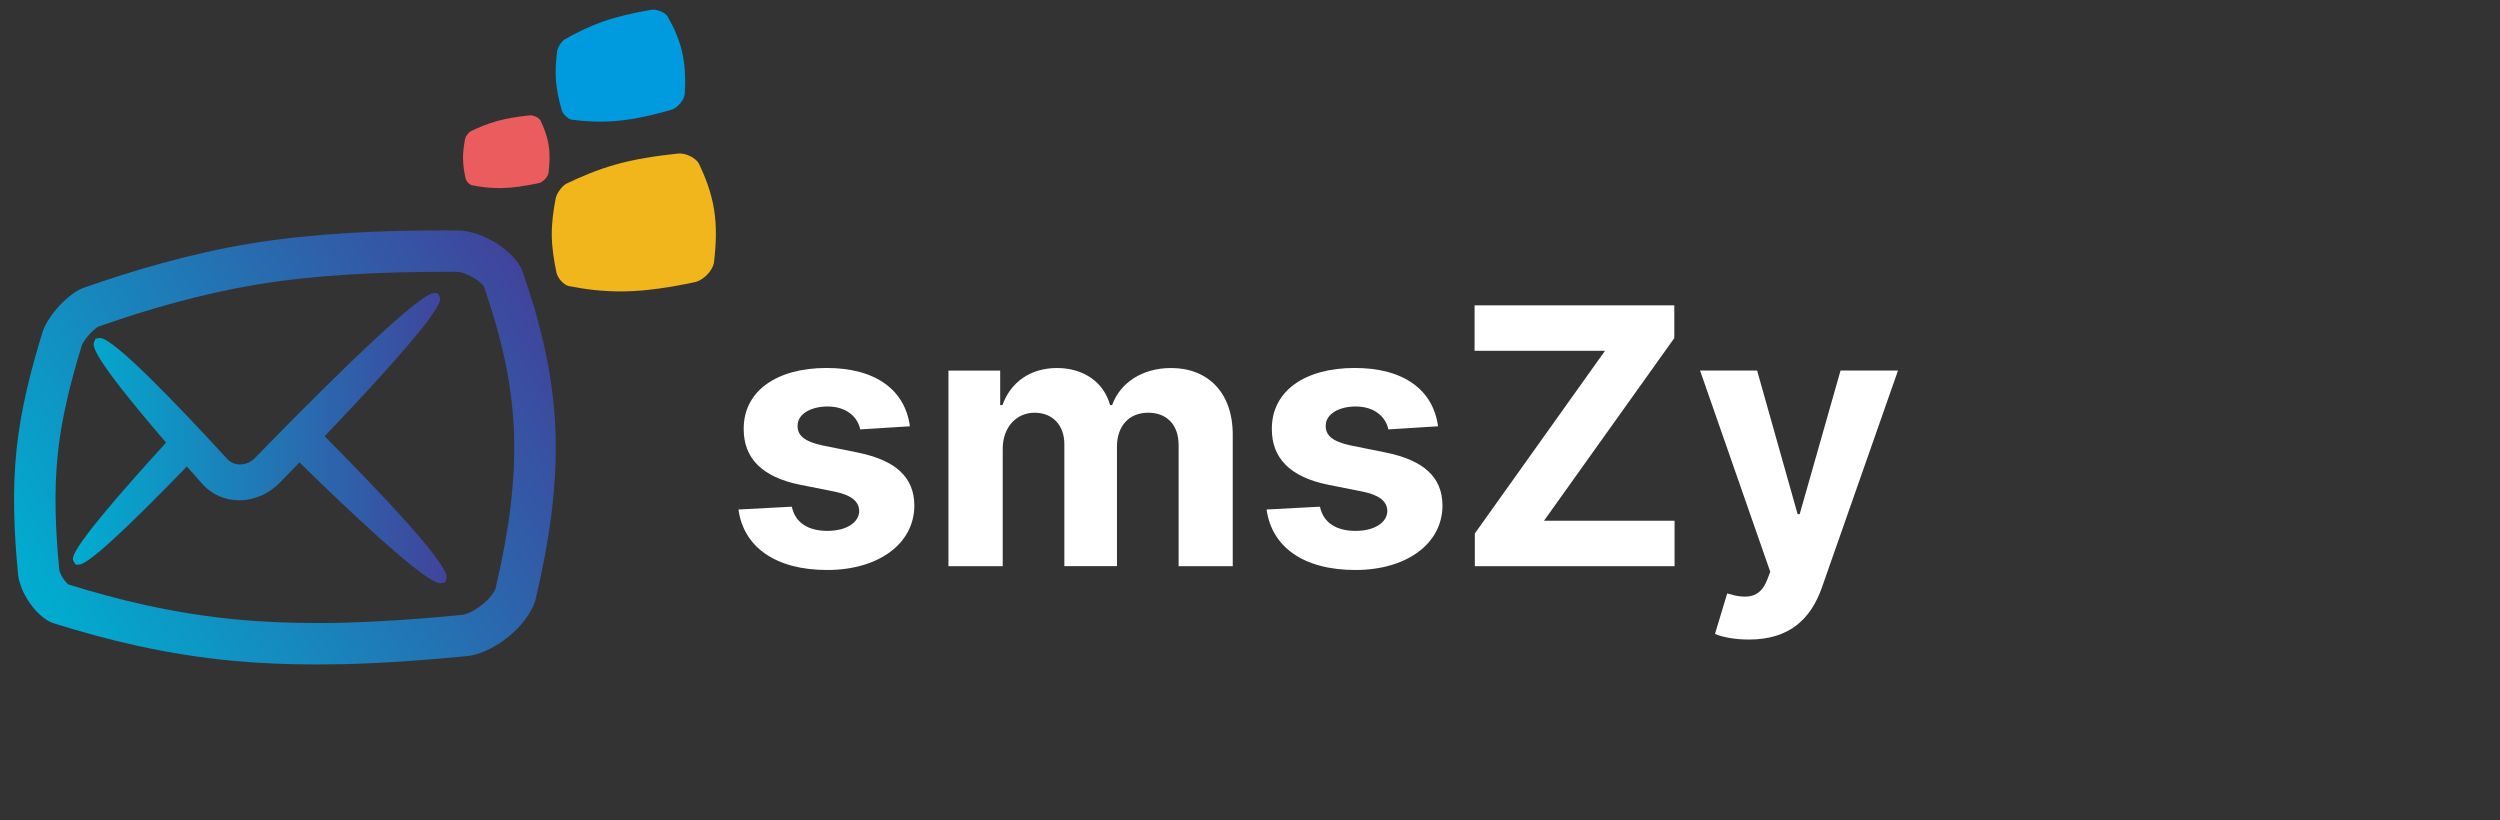
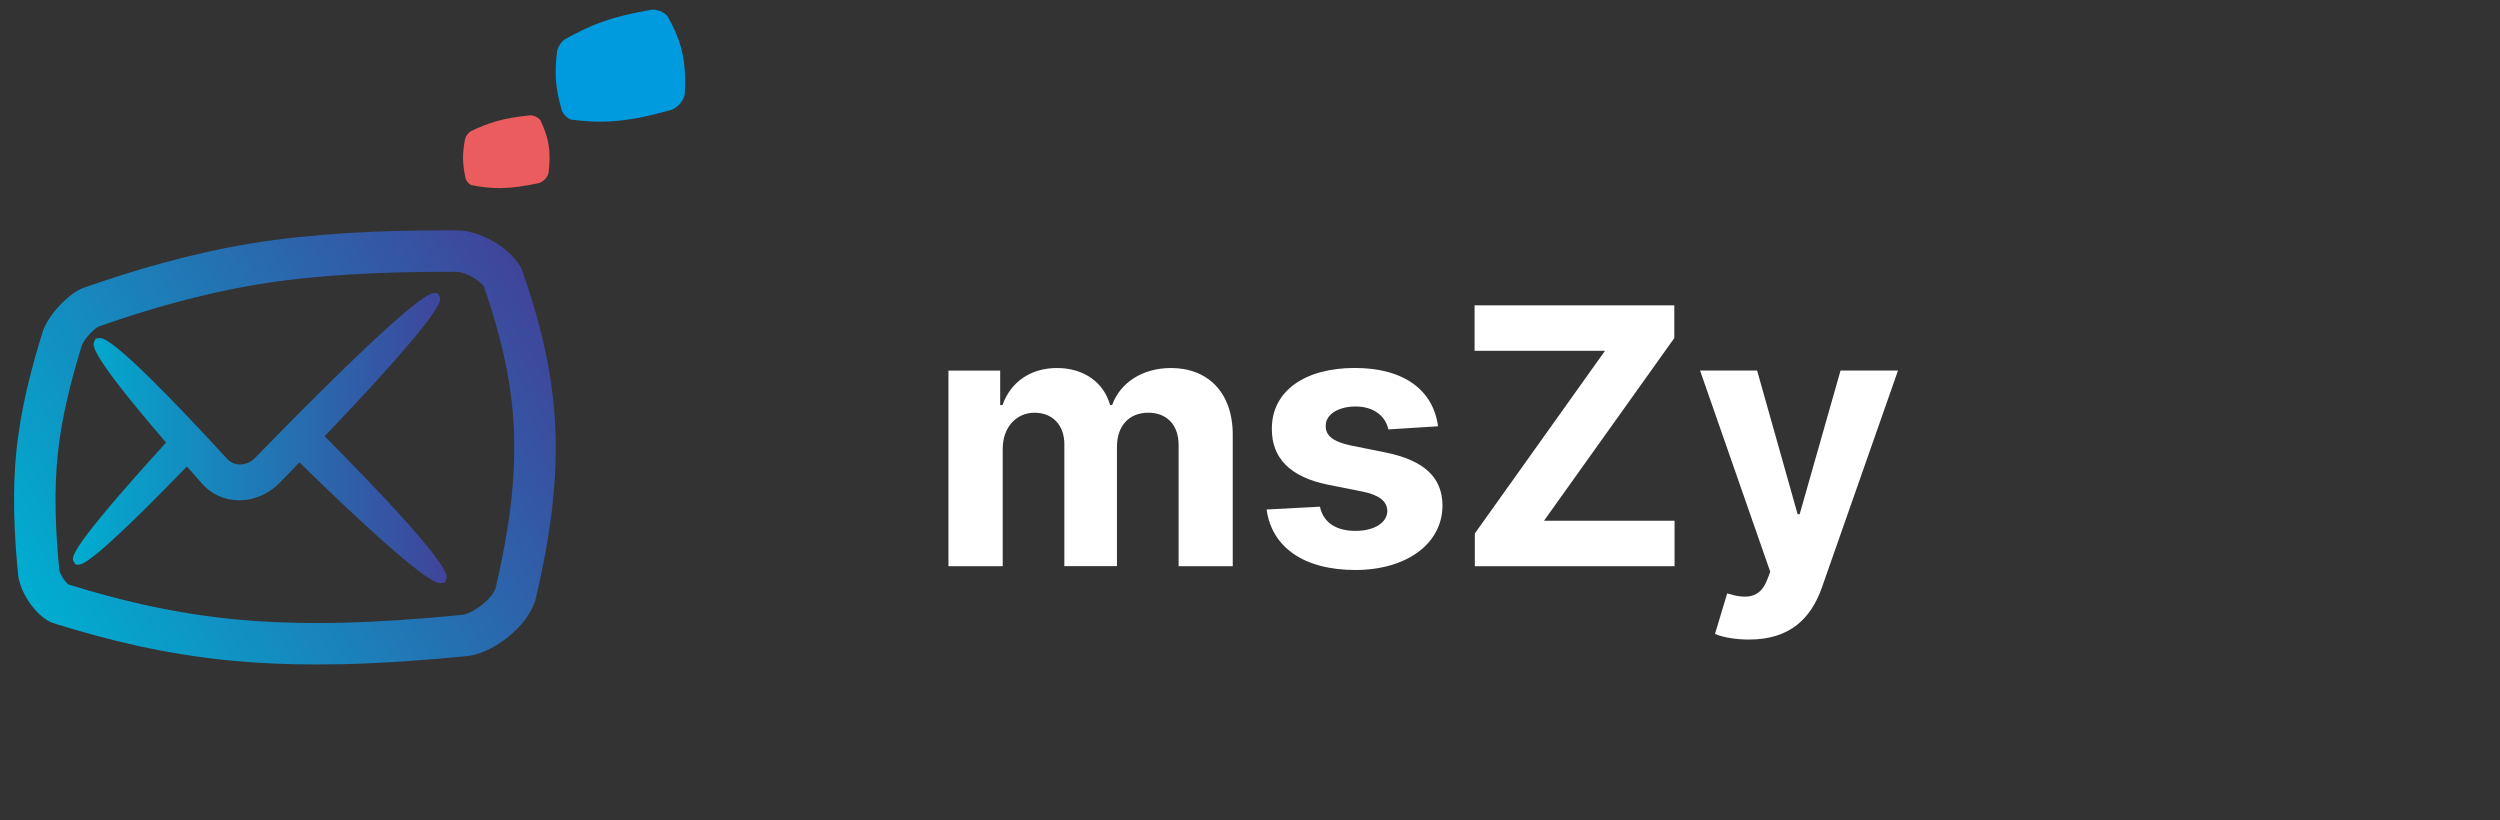
<svg xmlns="http://www.w3.org/2000/svg" version="1.1" id="Layer_1" x="0px" y="0px" width="189px" height="62px" viewBox="0 0 189 62" enable-background="new 0 0 189 62" xml:space="preserve">
  <rect x="0" y="0" width="189" height="62" fill="#333333" stroke="none" />
-   <path fill="#F0B61B" d="M51.29,11.604c-0.885,0.094-1.732,0.205-2.535,0.343c-0.769,0.133-1.512,0.293-2.217,0.493  c-0.679,0.19-1.33,0.419-1.958,0.668c-0.607,0.241-1.193,0.506-1.761,0.778c-0.164,0.087-0.338,0.26-0.487,0.458  c-0.146,0.196-0.264,0.417-0.317,0.621c-0.088,0.465-0.167,0.932-0.22,1.395c-0.053,0.465-0.085,0.932-0.082,1.396  c0.004,0.471,0.043,0.944,0.106,1.419c0.063,0.483,0.151,0.97,0.256,1.463c0.06,0.221,0.192,0.437,0.357,0.615  c0.168,0.182,0.363,0.323,0.548,0.37c0.635,0.125,1.297,0.233,1.986,0.305c0.715,0.076,1.467,0.114,2.239,0.101  c0.813-0.013,1.658-0.083,2.53-0.203c0.913-0.123,1.863-0.298,2.85-0.508c0.302-0.079,0.609-0.284,0.87-0.545  c0.256-0.266,0.45-0.579,0.515-0.885c0.084-0.699,0.143-1.39,0.15-2.068c0.007-0.672-0.034-1.334-0.136-1.975  c-0.1-0.631-0.261-1.239-0.463-1.829c-0.2-0.576-0.439-1.132-0.698-1.67c-0.132-0.222-0.381-0.414-0.665-0.552  C51.873,11.665,51.564,11.586,51.29,11.604L51.29,11.604z" />
  <path fill="#EA5C5E" d="M40.052,8.72c-0.465,0.048-0.911,0.106-1.336,0.181C38.31,8.969,37.92,9.054,37.548,9.16  c-0.356,0.101-0.701,0.221-1.032,0.351c-0.32,0.126-0.63,0.268-0.93,0.411c-0.086,0.047-0.178,0.138-0.256,0.243  c-0.077,0.102-0.14,0.217-0.168,0.327c-0.046,0.246-0.086,0.49-0.115,0.736c-0.029,0.243-0.044,0.49-0.043,0.735  c0.001,0.249,0.023,0.498,0.054,0.749c0.035,0.254,0.081,0.512,0.137,0.772c0.032,0.115,0.102,0.231,0.188,0.325  c0.09,0.096,0.191,0.168,0.288,0.194c0.337,0.066,0.685,0.123,1.049,0.162c0.378,0.039,0.772,0.062,1.18,0.054  c0.428-0.007,0.875-0.045,1.334-0.108c0.48-0.065,0.982-0.159,1.503-0.268c0.159-0.042,0.321-0.151,0.458-0.29  c0.136-0.138,0.239-0.305,0.272-0.464c0.046-0.37,0.075-0.735,0.079-1.094c0.004-0.352-0.018-0.701-0.072-1.039  c-0.053-0.332-0.136-0.654-0.244-0.963c-0.105-0.304-0.231-0.598-0.367-0.882c-0.072-0.116-0.203-0.219-0.351-0.29  C40.361,8.752,40.199,8.709,40.052,8.72L40.052,8.72z" />
  <path fill="#009ADE" d="M49.229,0.739c-0.691,0.121-1.352,0.254-1.975,0.403c-0.598,0.146-1.171,0.311-1.715,0.505  c-0.522,0.186-1.024,0.4-1.503,0.627c-0.465,0.224-0.911,0.461-1.344,0.704c-0.123,0.08-0.252,0.224-0.359,0.388  c-0.104,0.161-0.185,0.341-0.215,0.504c-0.045,0.37-0.082,0.739-0.099,1.109C42,5.347,42.002,5.714,42.029,6.08  c0.027,0.37,0.084,0.74,0.156,1.109c0.076,0.375,0.171,0.755,0.28,1.14c0.059,0.166,0.174,0.33,0.313,0.461  c0.142,0.135,0.303,0.234,0.45,0.262c0.504,0.064,1.032,0.114,1.576,0.135c0.566,0.022,1.159,0.013,1.765-0.04  c0.638-0.053,1.297-0.153,1.979-0.294c0.708-0.145,1.447-0.333,2.213-0.549c0.23-0.077,0.462-0.255,0.653-0.475  c0.188-0.222,0.324-0.479,0.357-0.721c0.031-0.553,0.038-1.102,0.009-1.636c-0.03-0.526-0.097-1.045-0.211-1.543  c-0.113-0.488-0.269-0.959-0.46-1.41c-0.188-0.443-0.405-0.868-0.637-1.277c-0.116-0.168-0.322-0.305-0.552-0.399  C49.688,0.755,49.444,0.711,49.229,0.739L49.229,0.739z" />
  <linearGradient id="SVGID_1_" gradientUnits="userSpaceOnUse" x1="373.514" y1="1410.623" x2="401.771" y2="1410.623" gradientTransform="matrix(1 0 0 1 -368 -1377.498)">
    <stop offset="0" style="stop-color:#00ADD0" />
    <stop offset="1" style="stop-color:#40449B" />
  </linearGradient>
  <path fill="url(#SVGID_1_)" d="M24.542,32.98c9.124-9.563,8.82-10.271,8.704-10.542l-0.174-0.283h-0.265  c-1.335,0-10.677,9.526-13.511,12.452c-0.299,0.314-0.694,0.496-1.144,0.508c-0.377,0-0.723-0.149-0.973-0.417  c-3.827-4.171-8.602-9.144-9.61-9.144l-0.337,0.042l-0.107,0.235c-0.128,0.279-0.394,0.858,5.432,7.629  c-7.381,8.101-7.128,8.674-7.005,8.951l0.165,0.272H5.98c0.644,0,3.384-2.496,8.148-7.418c0.36,0.412,0.744,0.844,1.165,1.318  c0.711,0.803,1.703,1.242,2.825,1.242c1.106-0.01,2.208-0.491,3.022-1.321c0.523-0.53,1.019-1.045,1.5-1.546  c3.026,2.967,9.465,9.137,10.639,9.137l0.355-0.049l0.103-0.246C33.852,43.532,34.194,42.703,24.542,32.98z" />
  <linearGradient id="SVGID_2_" gradientUnits="userSpaceOnUse" x1="370.941" y1="1424.248" x2="409.342" y2="1400.956" gradientTransform="matrix(1 0 0 1 -368 -1377.498)">
    <stop offset="0" style="stop-color:#00ADD0" />
    <stop offset="1" style="stop-color:#40449B" />
  </linearGradient>
  <path fill="url(#SVGID_2_)" d="M33.754,20.548l0.867,0.003c0.266,0.026,0.715,0.165,1.207,0.461c0.436,0.274,0.67,0.529,0.756,0.646  c0.636,1.837,1.124,3.52,1.489,5.137c0.427,1.896,0.688,3.776,0.774,5.594c0.086,1.857,0.001,3.862-0.256,5.959  c-0.229,1.879-0.602,3.901-1.137,6.183c-0.118,0.274-0.428,0.714-0.967,1.153c-0.614,0.496-1.161,0.732-1.466,0.793  c-3.434,0.338-6.432,0.532-9.157,0.603c-0.654,0.016-1.303,0.021-1.947,0.021c-2.12,0-4.143-0.09-6.012-0.266  c-2.247-0.21-4.565-0.577-6.894-1.088c-1.846-0.404-3.763-0.918-5.851-1.564c-0.067-0.061-0.181-0.173-0.312-0.352  c-0.2-0.271-0.321-0.544-0.362-0.719c-0.163-1.66-0.255-3.135-0.281-4.497c-0.032-1.505,0.023-2.945,0.161-4.283  c0.134-1.296,0.367-2.654,0.711-4.154c0.28-1.223,0.638-2.531,1.124-4.111c0.076-0.163,0.262-0.473,0.588-0.822  c0.314-0.334,0.556-0.503,0.629-0.548c2.086-0.729,3.953-1.314,5.698-1.788c2.262-0.616,4.327-1.073,6.313-1.4  c2.151-0.354,4.472-0.604,7.095-0.763C28.704,20.612,31.069,20.548,33.754,20.548 M33.754,17.413c-2.572,0-5.049,0.059-7.42,0.202  c-2.558,0.156-5.035,0.407-7.416,0.799c-2.278,0.375-4.489,0.888-6.625,1.469c-2.07,0.563-4.083,1.214-6.031,1.896  c-0.566,0.228-1.197,0.724-1.756,1.317c-0.548,0.589-1.015,1.268-1.26,1.916c-0.459,1.486-0.883,2.977-1.225,4.467  c-0.345,1.5-0.616,3.016-0.773,4.529c-0.159,1.539-0.21,3.1-0.177,4.672c0.031,1.594,0.144,3.221,0.308,4.875  c0.117,0.729,0.471,1.487,0.941,2.129c0.483,0.658,1.069,1.185,1.65,1.408c2.029,0.639,4.152,1.23,6.371,1.719  c2.309,0.508,4.741,0.91,7.272,1.146c2.027,0.189,4.134,0.277,6.304,0.277c0.668,0,1.341-0.008,2.021-0.022  c3.025-0.073,6.19-0.298,9.489-0.623c1.014-0.147,2.09-0.707,3.031-1.469c0.938-0.769,1.685-1.72,2.004-2.688  c0.534-2.25,0.97-4.488,1.241-6.701c0.269-2.187,0.375-4.358,0.274-6.486c-0.099-2.095-0.396-4.14-0.847-6.135  c-0.44-1.951-1.018-3.859-1.666-5.708c-0.354-0.769-1.095-1.488-1.97-2.038c-0.881-0.535-1.857-0.896-2.762-0.943  C34.405,17.415,34.08,17.413,33.754,17.413L33.754,17.413z" />
  <g>
-     <path fill="#FFFFFF" d="M65.034,32.463c-0.202-0.953-1.049-1.733-2.474-1.733c-1.271,0-2.272,0.578-2.263,1.463   c-0.01,0.713,0.5,1.185,1.877,1.481l2.677,0.539c2.869,0.588,4.265,1.868,4.275,4.006c-0.01,2.917-2.754,4.872-6.586,4.872   c-3.918,0-6.326-1.742-6.711-4.572l4.034-0.213c0.25,1.203,1.223,1.829,2.687,1.829c1.435,0,2.388-0.626,2.407-1.502   c-0.02-0.741-0.607-1.213-1.897-1.474l-2.561-0.51c-2.889-0.578-4.285-2.014-4.275-4.228c-0.01-2.851,2.484-4.603,6.268-4.603   c3.736,0,5.931,1.685,6.297,4.409L65.034,32.463z" />
    <path fill="#FFFFFF" d="M71.705,28.015h3.909v2.609h0.173c0.616-1.743,2.128-2.802,4.121-2.802c2.031,0,3.543,1.088,4.015,2.802   h0.154c0.606-1.695,2.292-2.802,4.458-2.802c2.753,0,4.66,1.829,4.66,5.035v9.945h-4.092v-9.138c0-1.646-0.982-2.464-2.292-2.464   c-1.492,0-2.369,1.04-2.369,2.57v9.031h-3.977V33.58c0-1.454-0.905-2.378-2.253-2.378c-1.367,0-2.407,1.088-2.407,2.725v8.878   h-4.102v-14.79H71.705z" />
    <path fill="#FFFFFF" d="M104.962,32.463c-0.202-0.953-1.05-1.733-2.476-1.733c-1.271,0-2.271,0.578-2.262,1.463   c-0.011,0.713,0.5,1.185,1.877,1.481l2.676,0.539c2.869,0.588,4.267,1.868,4.275,4.006c-0.01,2.917-2.754,4.872-6.586,4.872   c-3.919,0-6.324-1.742-6.711-4.572l4.034-0.213c0.251,1.203,1.224,1.829,2.687,1.829c1.436,0,2.389-0.626,2.407-1.502   c-0.02-0.741-0.606-1.213-1.896-1.474l-2.563-0.51c-2.889-0.578-4.283-2.014-4.273-4.228c-0.01-2.851,2.482-4.603,6.268-4.603   c3.734,0,5.932,1.685,6.297,4.409L104.962,32.463z" />
    <path fill="#FFFFFF" d="M111.497,40.329l9.84-13.807h-9.858v-3.438h15.098v2.475l-9.85,13.807h9.869v3.438h-15.099V40.329z" />
    <path fill="#FFFFFF" d="M129.652,47.926l0.924-3.062c1.443,0.442,2.475,0.375,3.014-1.011l0.241-0.627l-5.306-15.212h4.313   l3.063,10.86h0.154l3.09-10.86h4.344l-5.748,16.388c-0.838,2.388-2.455,3.947-5.508,3.947   C131.191,48.35,130.239,48.177,129.652,47.926z" />
  </g>
</svg>